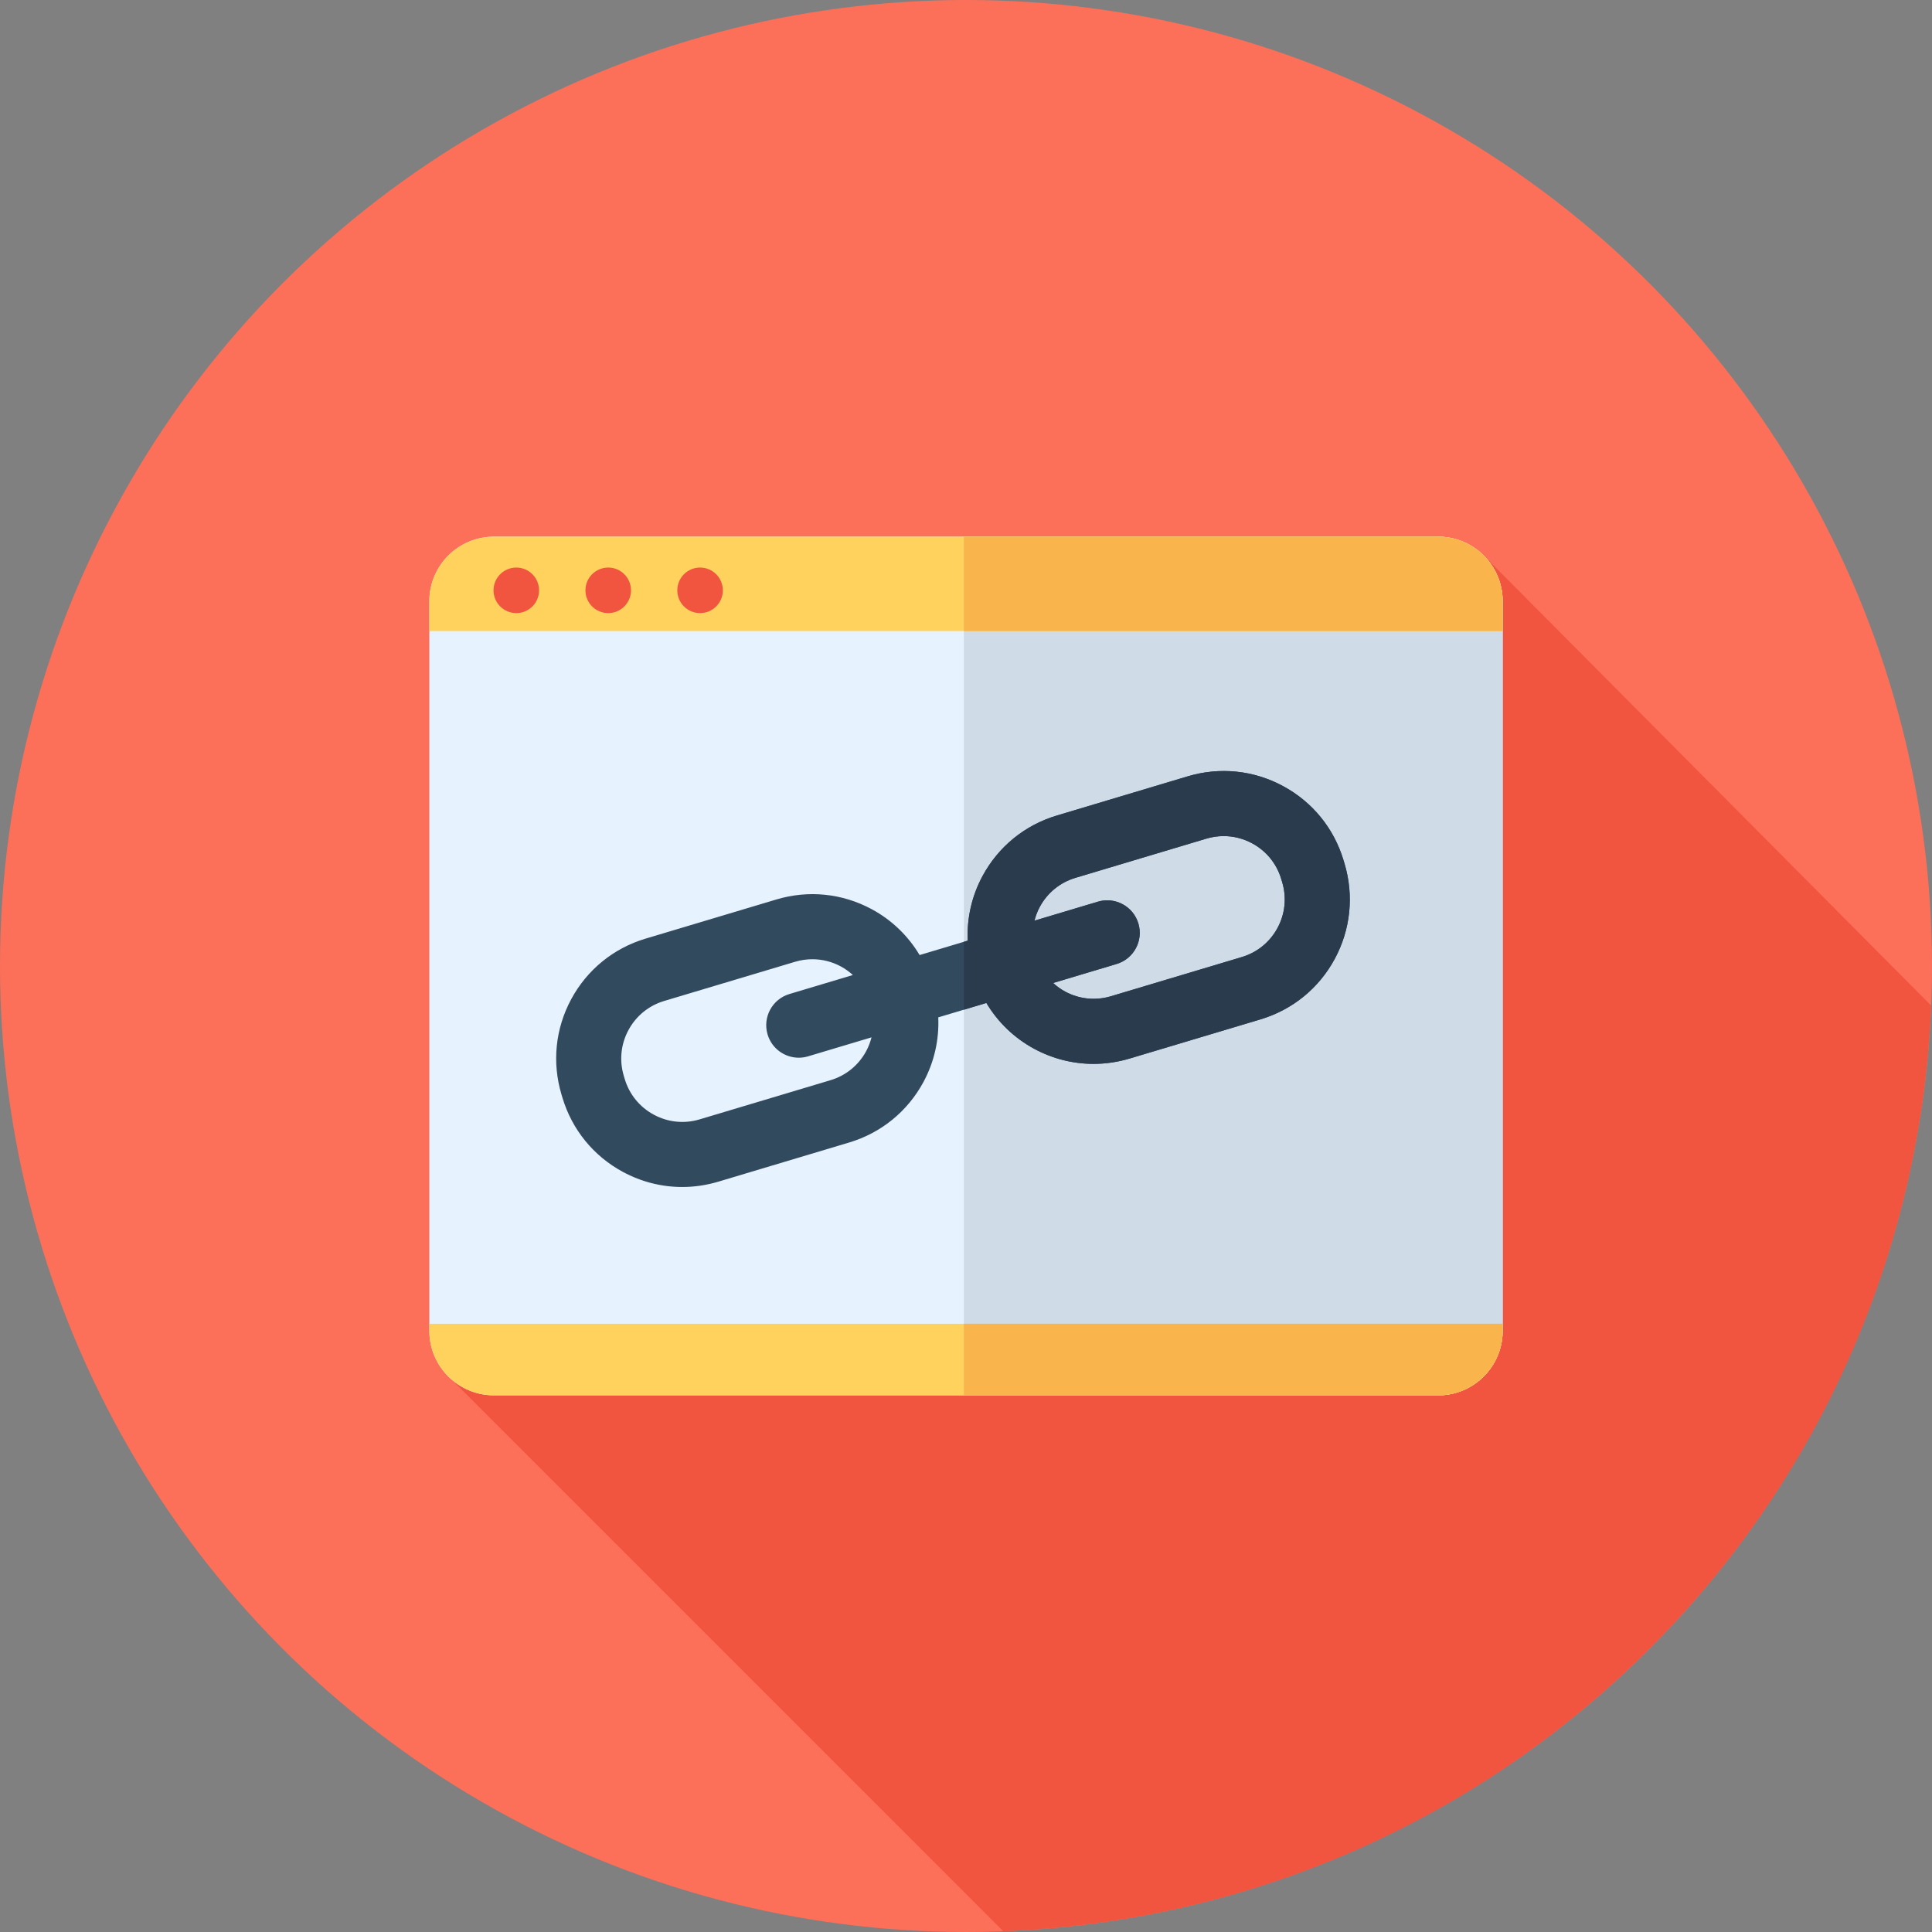
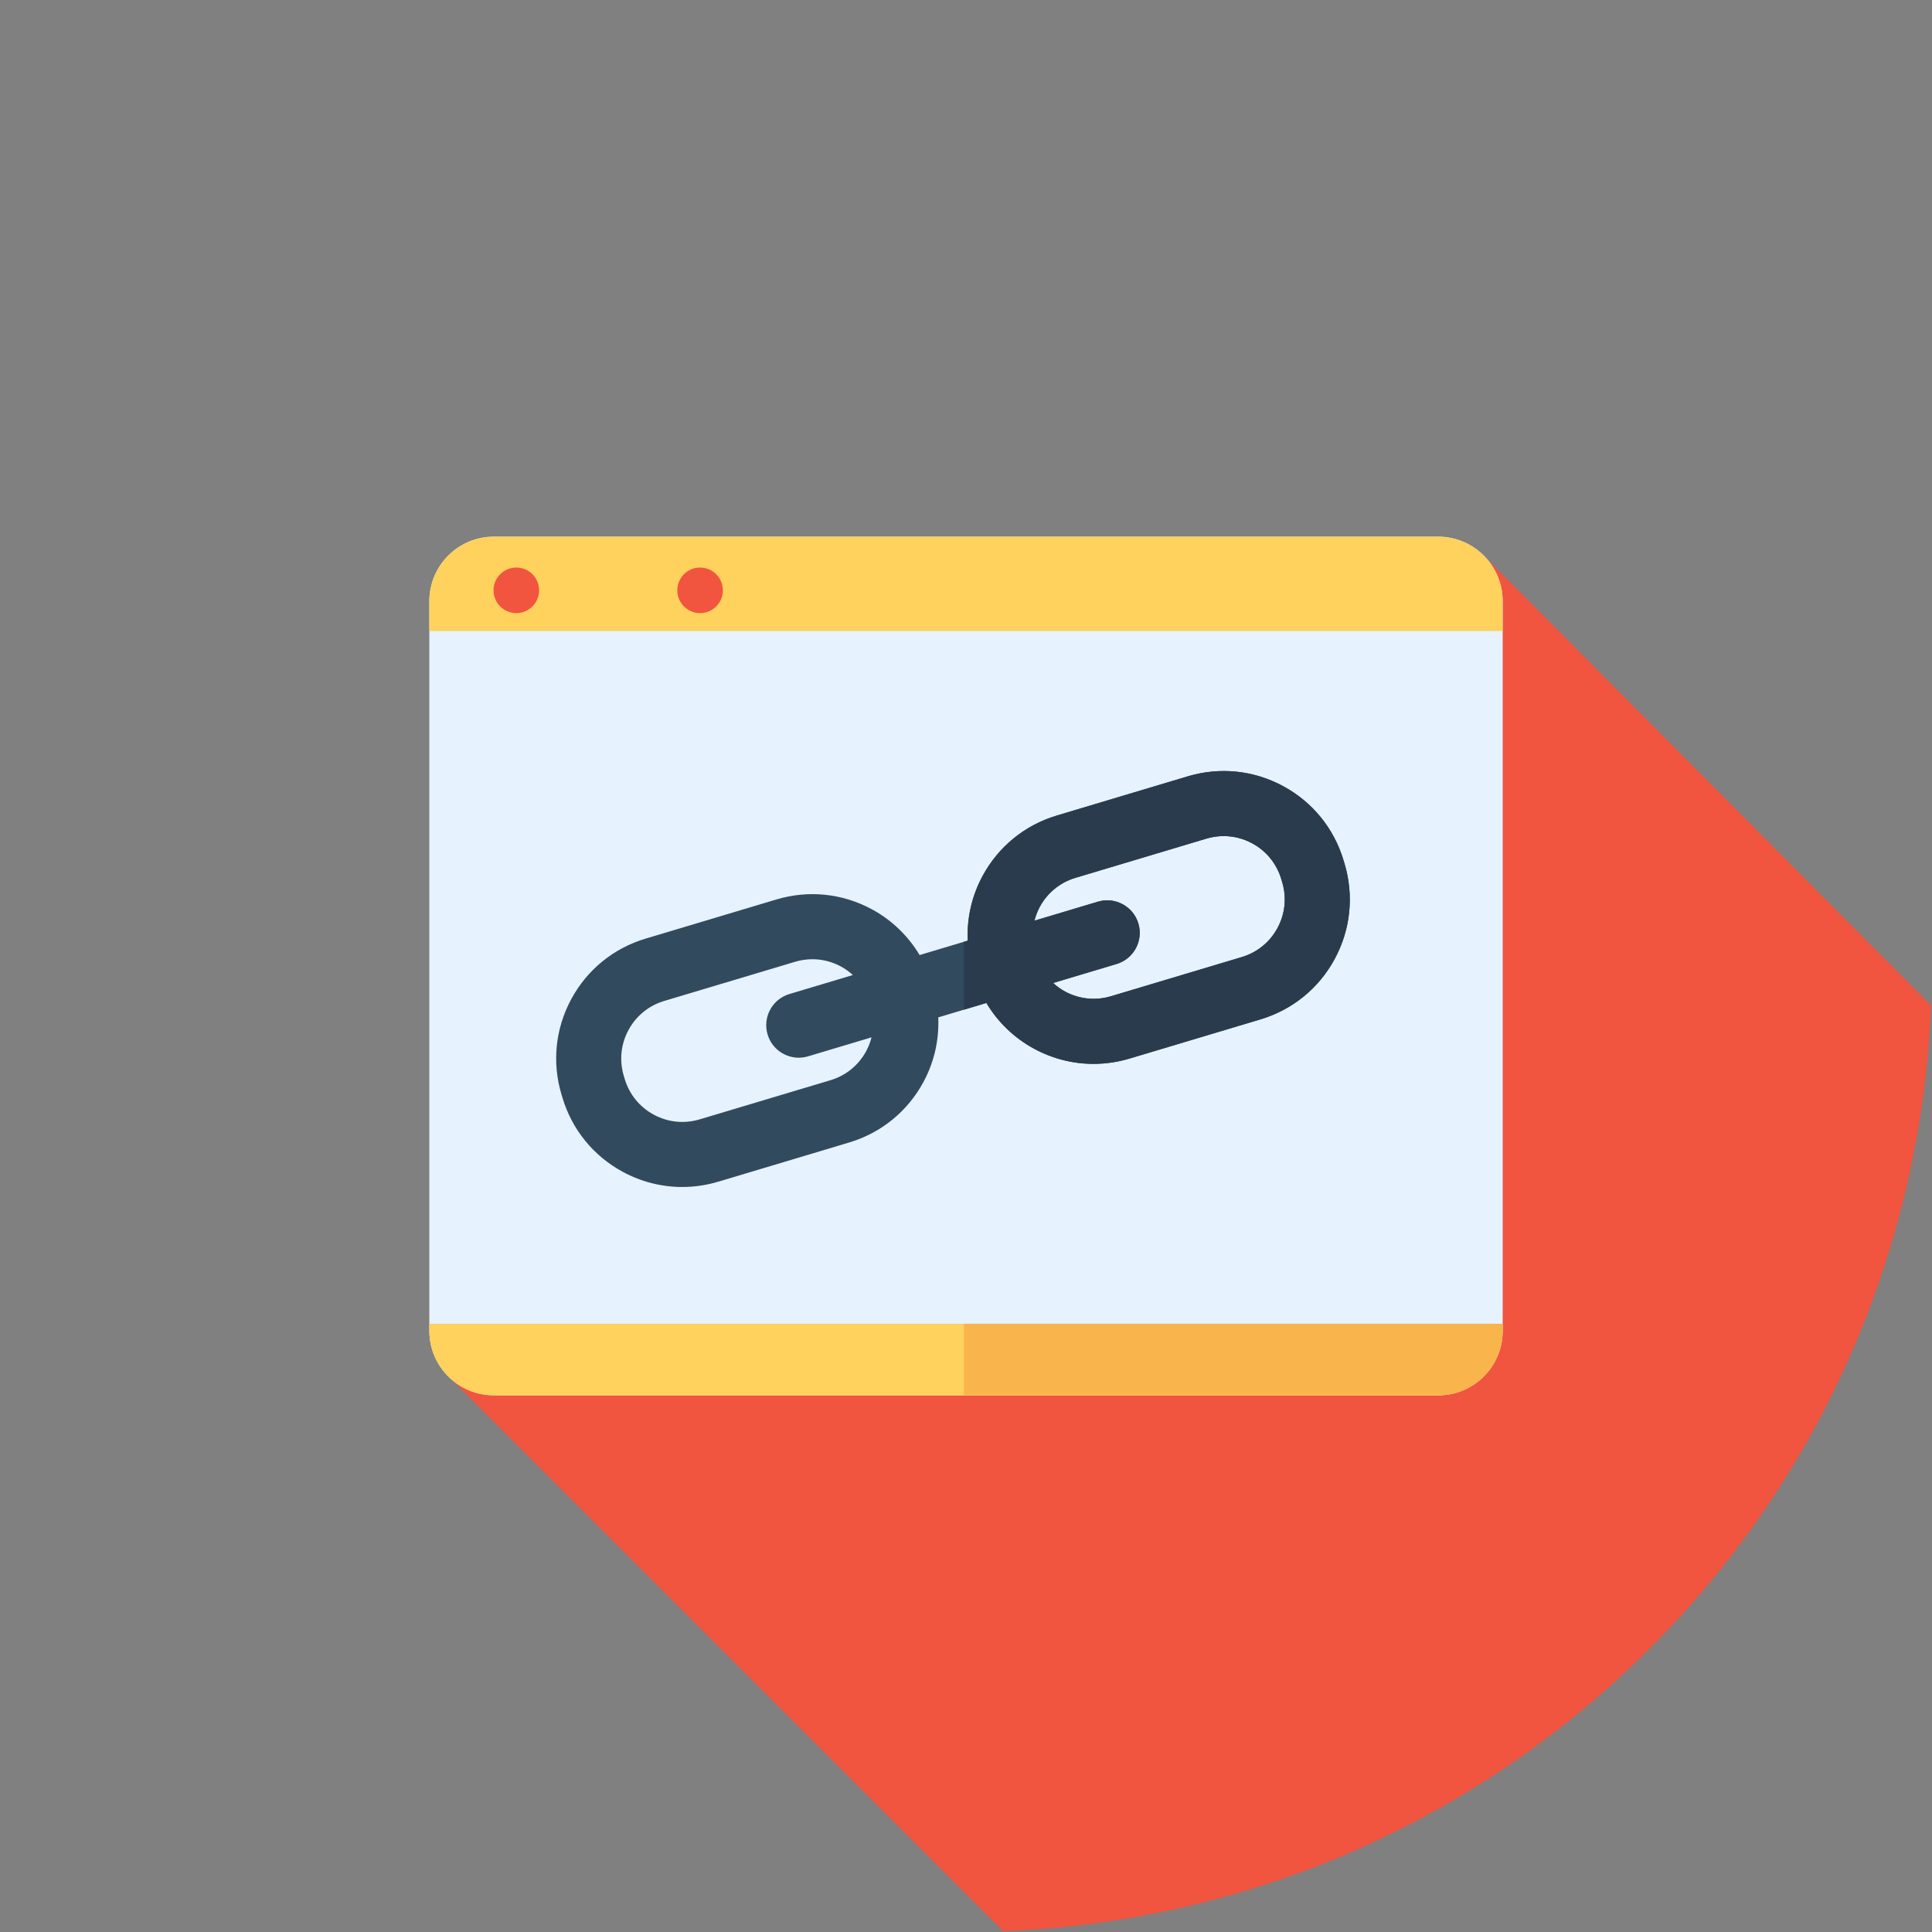
<svg xmlns="http://www.w3.org/2000/svg" version="1.1" id="Layer_1" x="0px" y="0px" viewBox="0 0 512 512" style="enable-background:new 0 0 512 512;" xml:space="preserve">
  <rect x="0" y="0" width="512" height="512" fill="#808080" stroke="none" />
-   <circle style="fill:#FC6F58;" cx="256" cy="256" r="256" />
  <path style="fill:#F1543F;" d="M437.019,437.019c47.32-47.319,72.227-108.556,74.752-170.536L393.176,147.204L189.916,306.226  l-71.789,57.82l147.746,147.746C328.061,509.407,389.544,484.495,437.019,437.019z" />
  <path style="fill:#E6F3FF;" d="M381.128,369.778H130.874c-9.442,0-17.094-7.654-17.094-17.096V159.318  c0-9.442,7.654-17.094,17.094-17.094h250.254c9.442,0,17.094,7.654,17.094,17.094v193.365  C398.222,362.124,390.568,369.778,381.128,369.778z" />
-   <path style="fill:#CFDBE6;" d="M381.128,142.222H255.426v227.556h125.702c9.442,0,17.096-7.654,17.096-17.096V159.318  C398.222,149.876,390.568,142.222,381.128,142.222z" />
  <path style="fill:#FFD15D;" d="M398.222,159.318c0-9.442-7.654-17.096-17.096-17.096H130.874c-9.442,0-17.096,7.654-17.096,17.096  v7.901h284.444V159.318z" />
-   <path style="fill:#F9B54C;" d="M398.222,159.318c0-9.442-7.654-17.096-17.096-17.096H255.424v24.997h142.798V159.318z" />
  <path style="fill:#FFD15D;" d="M113.778,350.815v1.867c0,9.442,7.654,17.096,17.096,17.096h250.254  c9.442,0,17.096-7.654,17.096-17.096v-1.867H113.778z" />
  <path style="fill:#F9B54C;" d="M255.426,350.815v18.963h125.702c9.442,0,17.096-7.654,17.096-17.096v-1.867H255.426z" />
  <g>
    <circle style="fill:#F1543F;" cx="136.826" cy="156.444" r="6.034" />
-     <circle style="fill:#F1543F;" cx="161.185" cy="156.444" r="6.034" />
    <circle style="fill:#F1543F;" cx="185.527" cy="156.444" r="6.034" />
  </g>
  <path style="fill:#324A5E;" d="M356.309,228.843l-0.25-0.834c-2.543-8.492-8.239-15.482-16.039-19.69  c-7.802-4.21-16.777-5.127-25.264-2.582l-34.688,10.385c-8.492,2.543-15.482,8.239-19.69,16.039  c-2.877,5.335-4.177,11.221-3.922,17.122l-12.75,3.817c-3.031-5.072-7.349-9.273-12.685-12.152  c-7.802-4.206-16.775-5.125-25.262-2.581l-34.688,10.383c-8.492,2.543-15.484,8.239-19.692,16.039  c-4.205,7.801-5.123,16.774-2.581,25.262l0.25,0.834c2.543,8.492,8.239,15.482,16.039,19.69c4.91,2.648,10.281,3.991,15.705,3.991  c3.196,0,6.411-0.467,9.559-1.408l34.688-10.385c8.492-2.543,15.482-8.239,19.69-16.039c2.877-5.336,4.177-11.221,3.922-17.122  l12.75-3.817c3.031,5.072,7.349,9.273,12.684,12.152c4.908,2.646,10.28,3.989,15.701,3.989c3.196,0,6.413-0.467,9.561-1.408  l34.688-10.383c8.492-2.543,15.484-8.239,19.692-16.039C357.933,246.305,358.85,237.332,356.309,228.843z M229.554,278.552  c-2.02,3.75-5.38,6.487-9.459,7.708l-34.688,10.385c-4.082,1.222-8.392,0.783-12.138-1.241c-3.749-2.02-6.487-5.38-7.708-9.457  l-0.25-0.834c-1.222-4.081-0.781-8.39,1.239-12.138c2.022-3.749,5.382-6.487,9.461-7.708l34.688-10.383  c1.514-0.453,3.058-0.678,4.594-0.678c2.607,0,5.187,0.645,7.546,1.915c1.167,0.629,2.222,1.402,3.179,2.272l-16.812,5.032  c-4.561,1.365-7.151,6.168-5.785,10.73c1.117,3.737,4.544,6.149,8.254,6.149c0.819,0,1.651-0.117,2.476-0.364l16.812-5.032  C230.641,276.161,230.183,277.385,229.554,278.552z M338.554,245.922c-2.022,3.749-5.382,6.487-9.461,7.708l-34.688,10.383  c-4.082,1.221-8.39,0.779-12.14-1.239c-1.167-0.629-2.222-1.402-3.179-2.272l16.812-5.032c4.561-1.365,7.151-6.168,5.785-10.73  s-6.172-7.149-10.73-5.785l-16.812,5.032c0.321-1.252,0.777-2.477,1.407-3.644c2.02-3.749,5.38-6.487,9.459-7.708l34.688-10.385  c1.514-0.453,3.056-0.678,4.592-0.678c2.607,0,5.189,0.645,7.546,1.917c3.749,2.02,6.487,5.38,7.708,9.457l0.25,0.834  C341.014,237.865,340.575,242.174,338.554,245.922z" />
  <path style="fill:#2B3B4E;" d="M356.309,228.843l-0.25-0.834c-2.543-8.492-8.239-15.482-16.039-19.69  c-7.802-4.21-16.777-5.127-25.264-2.582l-34.688,10.385c-8.492,2.543-15.482,8.239-19.69,16.039  c-2.877,5.335-4.177,11.221-3.922,17.122l-1.029,0.309v17.994l5.973-1.788c3.031,5.072,7.349,9.273,12.685,12.152  c4.908,2.646,10.28,3.989,15.701,3.989c3.196,0,6.413-0.467,9.561-1.408l34.688-10.383c8.492-2.543,15.484-8.239,19.692-16.039  C357.933,246.305,358.85,237.332,356.309,228.843z M338.554,245.922c-2.022,3.749-5.382,6.487-9.461,7.708l-34.688,10.383  c-4.082,1.221-8.39,0.779-12.14-1.239c-1.167-0.629-2.222-1.402-3.179-2.272l16.812-5.032c4.561-1.365,7.151-6.168,5.785-10.73  s-6.172-7.149-10.73-5.785l-16.812,5.032c0.321-1.252,0.777-2.477,1.407-3.644c2.02-3.749,5.38-6.487,9.459-7.708l34.688-10.385  c1.514-0.453,3.056-0.678,4.592-0.678c2.607,0,5.189,0.645,7.546,1.917c3.749,2.02,6.487,5.38,7.708,9.457l0.25,0.834  C341.014,237.865,340.575,242.174,338.554,245.922z" />
  <g>
</g>
  <g>
</g>
  <g>
</g>
  <g>
</g>
  <g>
</g>
  <g>
</g>
  <g>
</g>
  <g>
</g>
  <g>
</g>
  <g>
</g>
  <g>
</g>
  <g>
</g>
  <g>
</g>
  <g>
</g>
  <g>
</g>
</svg>